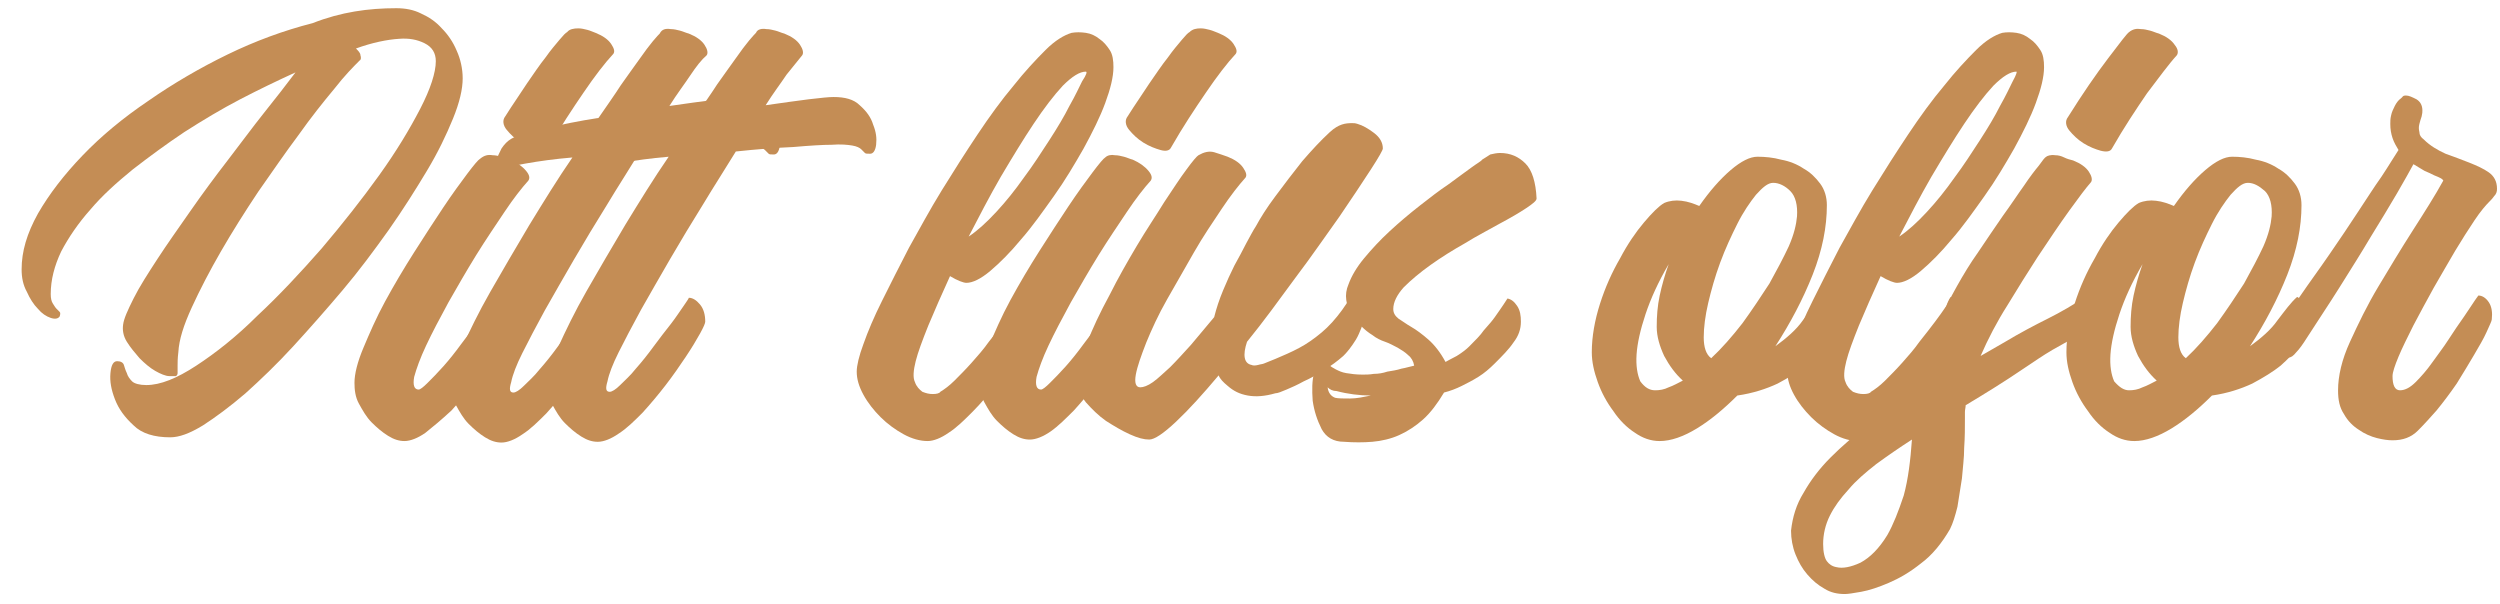
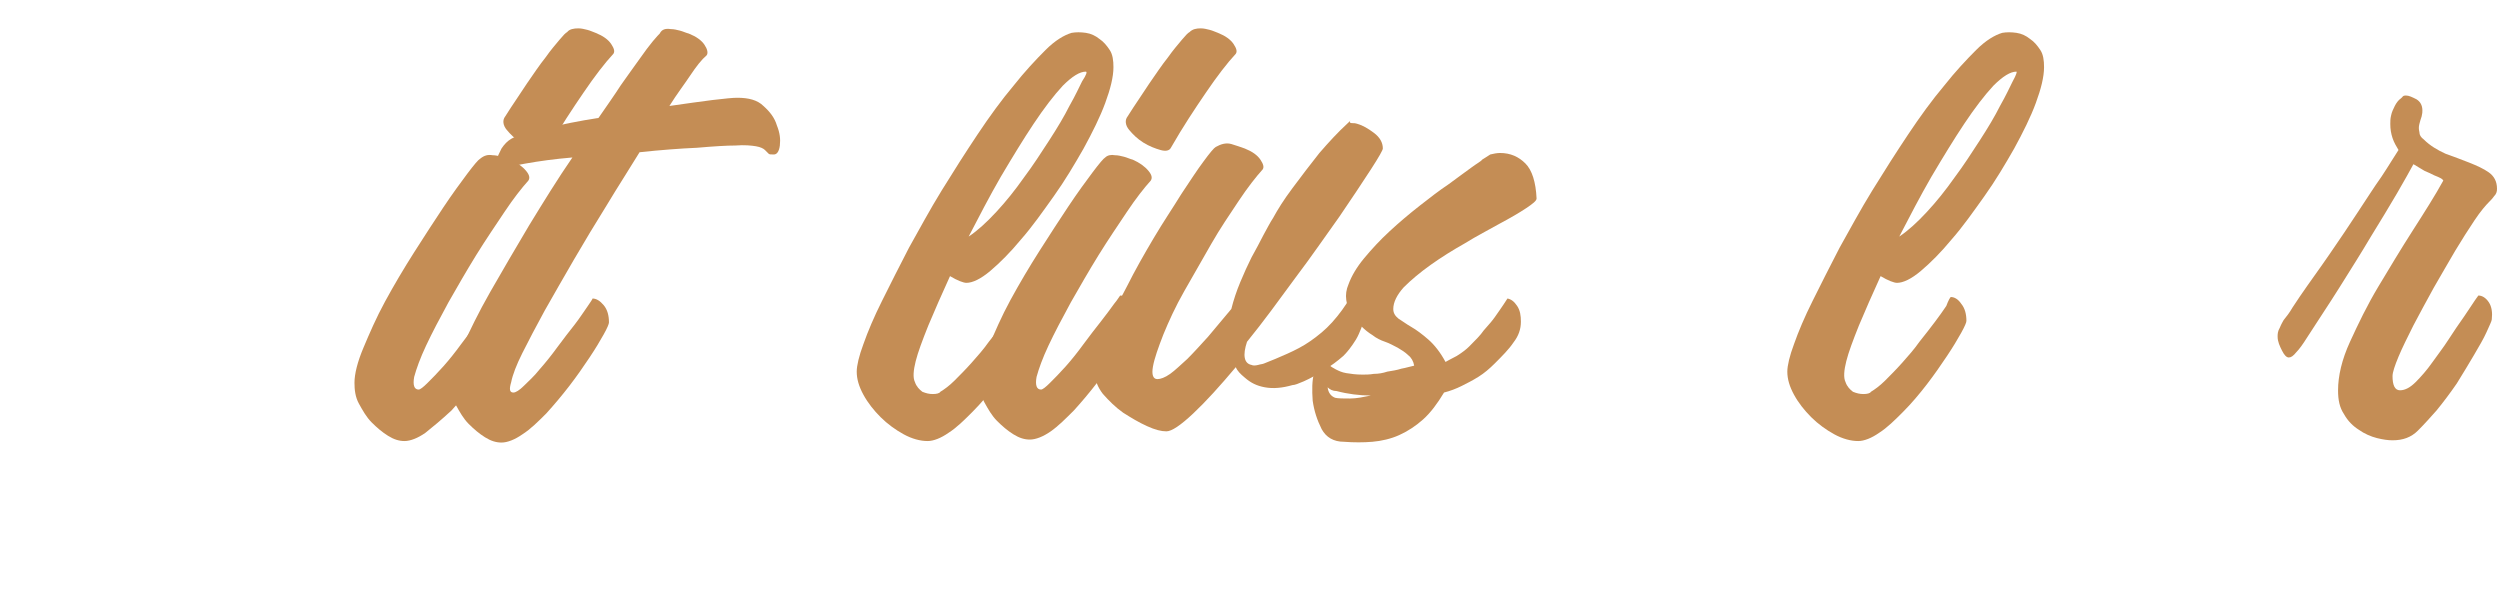
<svg xmlns="http://www.w3.org/2000/svg" version="1.1" id="Layer_1" x="0px" y="0px" viewBox="0 0 335 81" style="enable-background:new 0 0 335 81;" xml:space="preserve">
  <style type="text/css">
	.st0{fill:#C48D55;}
</style>
  <g>
-     <path class="st0" d="M53.1,1.1c1.2,0,2.3,0.2,3.3,0.7c1.1,0.5,2,1.1,2.8,2c0.8,0.8,1.5,1.8,2,3c0.5,1.1,0.8,2.4,0.8,3.7   c0,1.4-0.4,3.2-1.3,5.4c-0.9,2.2-2,4.5-3.5,7c-1.5,2.5-3.2,5.2-5.1,7.9c-2,2.8-4,5.5-6.2,8.1c-2.2,2.6-4.4,5.1-6.6,7.5   c-2.2,2.4-4.4,4.5-6.4,6.3c-2.1,1.8-4,3.2-5.7,4.3c-1.8,1.1-3.2,1.6-4.4,1.6c-2.1,0-3.8-0.5-4.9-1.6c-1.2-1.1-2-2.2-2.5-3.5   c-0.5-1.3-0.7-2.4-0.6-3.5c0.1-1.1,0.4-1.6,0.9-1.6c0.5,0,0.8,0.2,0.9,0.5c0.1,0.3,0.2,0.7,0.4,1.1c0.1,0.4,0.4,0.8,0.7,1.1   c0.3,0.3,1,0.5,1.9,0.5c1.9,0,4.1-0.9,6.7-2.6c2.6-1.7,5.4-3.9,8.2-6.7c2.9-2.7,5.7-5.7,8.6-9c2.8-3.3,5.4-6.6,7.7-9.8   c2.3-3.2,4.1-6.2,5.5-8.9c1.4-2.7,2.1-4.9,2.1-6.4c0-1.1-0.5-1.9-1.5-2.4c-1-0.5-2.1-0.7-3.4-0.6c-1.6,0.1-3.6,0.5-5.8,1.3   c0.3,0.3,0.6,0.6,0.6,0.9c0.1,0.3,0.1,0.6-0.1,0.7c-0.8,0.8-2,2-3.4,3.8c-1.5,1.8-3.1,3.8-4.8,6.2c-1.8,2.4-3.5,4.9-5.4,7.6   c-1.8,2.7-3.5,5.4-5,8c-1.5,2.6-2.8,5.1-3.9,7.5c-1.1,2.4-1.7,4.3-1.8,6c-0.1,0.8-0.1,1.4-0.1,1.8c0,0.4,0,0.8,0,1   s-0.1,0.3-0.2,0.4c-0.1,0-0.4,0-0.9,0c-0.5,0-1.2-0.3-1.9-0.7c-0.7-0.4-1.4-1-2.1-1.7c-0.6-0.7-1.2-1.4-1.7-2.2   c-0.5-0.8-0.6-1.6-0.5-2.3c0.1-0.8,0.6-1.9,1.4-3.5c0.8-1.6,1.9-3.3,3.2-5.3c1.3-2,2.8-4.1,4.4-6.4c1.6-2.3,3.3-4.6,5-6.8   c1.7-2.2,3.3-4.4,4.9-6.4c1.6-2,3-3.8,4.2-5.4c-2.4,1.1-4.9,2.3-7.4,3.6c-2.5,1.3-5,2.8-7.5,4.4c-2.4,1.6-4.7,3.3-6.9,5   c-2.2,1.8-4.1,3.5-5.7,5.4c-1.6,1.8-2.9,3.7-3.9,5.6c-0.9,1.9-1.4,3.8-1.4,5.7c0,0.6,0.1,1,0.3,1.3c0.2,0.3,0.3,0.5,0.5,0.7   c0.2,0.2,0.3,0.3,0.4,0.4c0.1,0.1,0.1,0.3,0,0.6c-0.2,0.3-0.6,0.4-1.2,0.2c-0.6-0.2-1.2-0.6-1.7-1.2c-0.6-0.6-1.1-1.4-1.5-2.3   c-0.5-0.9-0.7-1.9-0.7-3c0-2.4,0.7-4.8,2.2-7.5c1.5-2.6,3.5-5.2,6-7.8c2.5-2.6,5.4-5,8.8-7.3c3.3-2.3,6.9-4.4,10.6-6.2   c3.7-1.8,7.5-3.2,11.4-4.2C45.7,1.6,49.4,1.1,53.1,1.1z" />
    <path class="st0" d="M66,20.8c0.4,0,0.8,0.1,1.2,0.2c0.4,0.1,0.8,0.3,1.2,0.4c0.9,0.4,1.6,0.9,2.1,1.5c0.5,0.6,0.5,1,0.3,1.3   c-0.9,1-2,2.4-3.2,4.2c-1.2,1.8-2.5,3.7-3.8,5.8c-1.3,2.1-2.5,4.2-3.7,6.3c-1.2,2.2-2.2,4.1-3,5.8c-0.8,1.7-1.3,3.1-1.6,4.2   c-0.2,1.1,0,1.7,0.6,1.7c0.2,0,0.6-0.3,1.2-0.9c0.6-0.6,1.3-1.3,2.1-2.2c0.8-0.9,1.6-1.9,2.4-3c0.8-1.1,1.6-2.1,2.3-3   s1.3-1.7,1.8-2.4c0.5-0.6,0.7-1,0.8-1.1c0.5,0,1,0.3,1.5,0.9c0.5,0.6,0.7,1.4,0.7,2.3c0,0.2-0.2,0.7-0.7,1.6   c-0.5,0.9-1.1,1.9-1.9,3.1c-0.8,1.2-1.7,2.5-2.7,3.8c-1,1.3-2.1,2.6-3.1,3.7C59.1,56.3,58,57.2,57,58c-1,0.7-2,1.1-2.8,1.1   c-0.7,0-1.4-0.2-2.2-0.7c-0.8-0.5-1.5-1.1-2.2-1.8c-0.7-0.7-1.2-1.6-1.7-2.5s-0.6-1.9-0.6-2.8c0-1.2,0.4-2.8,1.2-4.7   c0.8-1.9,1.7-4,2.9-6.2c1.2-2.2,2.5-4.4,3.9-6.6c1.4-2.2,2.7-4.2,3.9-6c1.2-1.8,2.3-3.3,3.2-4.5c0.9-1.2,1.5-1.9,1.7-2   C64.9,20.8,65.4,20.7,66,20.8z M77.5,3.8c0.4,0,0.8,0.1,1.2,0.2c0.4,0.1,0.8,0.3,1.1,0.4c1,0.4,1.7,0.9,2.1,1.5   c0.4,0.6,0.5,1,0.3,1.3c-1.2,1.3-2.5,3-4,5.2c-1.5,2.2-3.1,4.6-4.7,7.4c-0.2,0.4-0.7,0.5-1.4,0.3c-0.7-0.2-1.5-0.5-2.3-1   c-0.8-0.5-1.4-1.1-1.9-1.7c-0.5-0.6-0.6-1.3-0.2-1.8c1-1.6,2-3,2.9-4.4c0.9-1.3,1.7-2.5,2.5-3.5c0.7-1,1.4-1.8,1.9-2.4   c0.5-0.6,0.8-0.9,1-1C76.3,3.9,76.9,3.8,77.5,3.8z" />
    <path class="st0" d="M89.9,3.9c0.4,0,0.8,0.1,1.2,0.2c0.4,0.1,0.8,0.3,1.2,0.4c1,0.4,1.7,0.9,2.1,1.5c0.4,0.6,0.5,1.1,0.3,1.4   C94,8,93.3,8.9,92.5,10.1c-0.8,1.2-1.8,2.5-2.8,4.1c2.2-0.3,4.1-0.6,5.8-0.8c1.7-0.2,2.7-0.3,3.3-0.3c1.5,0,2.7,0.3,3.5,1.1   c0.9,0.8,1.5,1.6,1.8,2.6c0.4,1,0.5,1.8,0.4,2.7c-0.1,0.8-0.4,1.2-0.8,1.2c-0.4,0-0.6,0-0.7-0.1c-0.1-0.1-0.3-0.3-0.5-0.5   c-0.2-0.2-0.6-0.4-1.2-0.5c-0.6-0.1-1.5-0.2-2.8-0.1c-1.1,0-2.8,0.1-5.1,0.3c-2.3,0.1-4.9,0.3-7.7,0.6c-1.4,2.3-2.9,4.6-4.4,7.1   c-1.5,2.4-3,4.9-4.4,7.3c-1.4,2.4-2.7,4.7-3.9,6.8c-1.2,2.2-2.2,4.1-3,5.7c-0.8,1.6-1.3,2.9-1.5,3.9c-0.3,1-0.2,1.4,0.3,1.4   c0.3,0,0.8-0.3,1.4-0.9c0.6-0.6,1.4-1.3,2.1-2.2c0.8-0.9,1.6-1.9,2.4-3c0.8-1.1,1.6-2.1,2.3-3c0.7-0.9,1.2-1.7,1.7-2.4   c0.4-0.6,0.7-1,0.7-1.1c0.5,0,1,0.3,1.5,0.9c0.5,0.6,0.7,1.4,0.7,2.3c0,0.2-0.2,0.7-0.7,1.6c-0.5,0.9-1.1,1.9-1.9,3.1   c-0.8,1.2-1.7,2.5-2.7,3.8c-1,1.3-2.1,2.6-3.1,3.7c-1.1,1.1-2.1,2.1-3.2,2.8c-1,0.7-2,1.1-2.8,1.1c-0.7,0-1.4-0.2-2.2-0.7   c-0.8-0.5-1.5-1.1-2.2-1.8c-0.7-0.7-1.2-1.6-1.7-2.5s-0.6-1.9-0.6-2.8c0-1.1,0.5-2.7,1.4-4.9c1-2.2,2.2-4.7,3.8-7.5   c1.6-2.8,3.3-5.7,5.2-8.9c1.9-3.1,3.8-6.2,5.8-9.1c-2.4,0.2-4.5,0.5-6.2,0.8c-1.7,0.3-2.7,0.5-3.1,0.8c-0.5,0.2-0.8,0.2-0.9,0   c-0.1-0.3-0.2-0.6,0-1.2s0.4-1,0.7-1.6c0.4-0.6,0.8-1,1.3-1.3c0.9-0.5,2.4-1,4.5-1.4c2.2-0.5,4.6-1,7.2-1.4c1.1-1.6,2.1-3,3-4.4   c0.9-1.3,1.8-2.5,2.5-3.5c0.7-1,1.3-1.8,1.8-2.4c0.5-0.6,0.8-0.9,0.9-1C88.7,3.9,89.2,3.8,89.9,3.9z" />
-     <path class="st0" d="M102.7,3.9c0.4,0,0.8,0.1,1.2,0.2c0.4,0.1,0.8,0.3,1.2,0.4c1,0.4,1.7,0.9,2.1,1.5c0.4,0.6,0.5,1.1,0.3,1.4   c-0.5,0.6-1.2,1.5-2.1,2.6c-0.8,1.2-1.8,2.5-2.8,4.1c2.2-0.3,4.1-0.6,5.8-0.8c1.7-0.2,2.7-0.3,3.3-0.3c1.5,0,2.7,0.3,3.5,1.1   c0.9,0.8,1.5,1.6,1.8,2.6c0.4,1,0.5,1.8,0.4,2.7c-0.1,0.8-0.4,1.2-0.8,1.2c-0.4,0-0.6,0-0.7-0.1c-0.1-0.1-0.3-0.3-0.5-0.5   c-0.2-0.2-0.6-0.4-1.2-0.5c-0.6-0.1-1.5-0.2-2.8-0.1c-1.1,0-2.8,0.1-5.1,0.3c-2.3,0.1-4.9,0.3-7.7,0.6c-1.4,2.3-2.9,4.6-4.4,7.1   c-1.5,2.4-3,4.9-4.4,7.3c-1.4,2.4-2.7,4.7-3.9,6.8c-1.2,2.2-2.2,4.1-3,5.7c-0.8,1.6-1.3,2.9-1.5,3.9c-0.3,1-0.2,1.4,0.3,1.4   c0.3,0,0.8-0.3,1.4-0.9c0.6-0.6,1.4-1.3,2.1-2.2c0.8-0.9,1.6-1.9,2.4-3c0.8-1.1,1.6-2.1,2.3-3c0.7-0.9,1.2-1.7,1.7-2.4   c0.4-0.6,0.7-1,0.7-1.1c0.5,0,1,0.3,1.5,0.9c0.5,0.6,0.7,1.4,0.7,2.3c0,0.2-0.2,0.7-0.7,1.6c-0.5,0.9-1.1,1.9-1.9,3.1   c-0.8,1.2-1.7,2.5-2.7,3.8c-1,1.3-2.1,2.6-3.1,3.7c-1.1,1.1-2.1,2.1-3.2,2.8c-1,0.7-2,1.1-2.8,1.1c-0.7,0-1.4-0.2-2.2-0.7   c-0.8-0.5-1.5-1.1-2.2-1.8c-0.7-0.7-1.2-1.6-1.7-2.5s-0.6-1.9-0.6-2.8c0-1.1,0.5-2.7,1.4-4.9c1-2.2,2.2-4.7,3.8-7.5   c1.6-2.8,3.3-5.7,5.2-8.9c1.9-3.1,3.8-6.2,5.8-9.1c-2.4,0.2-4.5,0.5-6.2,0.8c-1.7,0.3-2.7,0.5-3.1,0.8c-0.5,0.2-0.8,0.2-0.9,0   c-0.1-0.3-0.2-0.6,0-1.2s0.4-1,0.7-1.6c0.4-0.6,0.8-1,1.3-1.3c0.9-0.5,2.4-1,4.5-1.4c2.2-0.5,4.6-1,7.2-1.4c1.1-1.6,2.1-3,3-4.4   c0.9-1.3,1.8-2.5,2.5-3.5c0.7-1,1.3-1.8,1.8-2.4c0.5-0.6,0.8-0.9,0.9-1C101.5,3.9,102.1,3.8,102.7,3.9z" />
    <path class="st0" d="M136.7,39.8c0.5,0,1,0.3,1.4,0.9c0.5,0.6,0.7,1.4,0.7,2.3c0,0.2-0.2,0.7-0.7,1.6c-0.5,0.9-1.1,1.9-1.9,3.1   c-0.8,1.2-1.7,2.5-2.7,3.8c-1,1.3-2.1,2.6-3.2,3.7c-1.1,1.1-2.1,2.1-3.2,2.8c-1,0.7-2,1.1-2.8,1.1c-1,0-2.1-0.3-3.2-0.9   c-1.1-0.6-2.2-1.4-3.1-2.3s-1.7-1.9-2.3-3c-0.6-1.1-0.9-2.1-0.9-3.1c0-0.8,0.3-2.1,0.9-3.7c0.6-1.7,1.4-3.6,2.5-5.8   c1.1-2.2,2.3-4.6,3.6-7.1c1.4-2.5,2.8-5.1,4.4-7.7c1.6-2.6,3.2-5.1,4.8-7.5c1.6-2.4,3.2-4.6,4.8-6.5c1.5-1.9,3-3.5,4.3-4.8   c1.3-1.3,2.5-2,3.5-2.3c0.6-0.1,1.2-0.1,1.9,0c0.7,0.1,1.3,0.4,1.8,0.8c0.6,0.4,1,0.9,1.4,1.5c0.4,0.6,0.5,1.4,0.5,2.3   c0,1.3-0.4,2.9-1.1,4.8c-0.7,1.9-1.7,3.9-2.9,6.1c-1.2,2.1-2.5,4.3-4,6.4c-1.5,2.1-2.9,4.1-4.4,5.8c-1.4,1.7-2.8,3.1-4.1,4.2   c-1.3,1.1-2.4,1.6-3.2,1.6c-0.4,0-1.2-0.3-2.2-0.9c-1.1,2.4-2.1,4.7-2.9,6.6c-0.8,2-1.4,3.6-1.7,4.8c-0.3,1.2-0.4,2.2-0.1,2.8   c0.2,0.6,0.6,1,1,1.3c0.5,0.2,0.9,0.3,1.4,0.3c0.5,0,0.9-0.1,1-0.3c0.5-0.3,1.2-0.8,1.9-1.5c0.7-0.7,1.5-1.5,2.3-2.4   c0.8-0.9,1.6-1.8,2.3-2.8c0.8-1,1.5-1.9,2.1-2.7c0.6-0.8,1.1-1.5,1.5-2.1C136.5,40.2,136.7,39.9,136.7,39.8z M145.5,9.6   c-0.8,0-1.8,0.6-3.1,1.9c-1.2,1.3-2.5,3-3.9,5.1c-1.4,2.1-2.8,4.4-4.4,7.1c-1.5,2.6-2.9,5.3-4.3,8c1.2-0.8,2.4-1.9,3.7-3.3   c1.3-1.4,2.5-2.9,3.7-4.6c1.2-1.6,2.3-3.3,3.4-5c1.1-1.7,2-3.2,2.7-4.6c0.8-1.4,1.3-2.5,1.7-3.3C145.6,10,145.7,9.6,145.5,9.6z" />
    <path class="st0" d="M149.4,20.8c0.4,0,0.8,0.1,1.2,0.2c0.4,0.1,0.8,0.3,1.2,0.4c0.9,0.4,1.6,0.9,2.1,1.5c0.5,0.6,0.5,1,0.3,1.3   c-0.9,1-2,2.4-3.2,4.2c-1.2,1.8-2.5,3.7-3.8,5.8c-1.3,2.1-2.5,4.2-3.7,6.3c-1.2,2.2-2.2,4.1-3,5.8c-0.8,1.7-1.3,3.1-1.6,4.2   c-0.2,1.1,0,1.7,0.6,1.7c0.2,0,0.6-0.3,1.2-0.9c0.6-0.6,1.3-1.3,2.1-2.2c0.8-0.9,1.6-1.9,2.4-3c0.8-1.1,1.6-2.1,2.3-3   s1.3-1.7,1.8-2.4c0.5-0.6,0.7-1,0.8-1.1c0.5,0,1,0.3,1.5,0.9c0.5,0.6,0.7,1.4,0.7,2.3c0,0.2-0.2,0.7-0.7,1.6   c-0.5,0.9-1.1,1.9-1.9,3.1c-0.8,1.2-1.7,2.5-2.7,3.8c-1,1.3-2.1,2.6-3.1,3.7c-1.1,1.1-2.1,2.1-3.1,2.8c-1,0.7-2,1.1-2.8,1.1   c-0.7,0-1.4-0.2-2.2-0.7c-0.8-0.5-1.5-1.1-2.2-1.8c-0.7-0.7-1.2-1.6-1.7-2.5s-0.6-1.9-0.6-2.8c0-1.2,0.4-2.8,1.2-4.7   c0.8-1.9,1.7-4,2.9-6.2c1.2-2.2,2.5-4.4,3.9-6.6c1.4-2.2,2.7-4.2,3.9-6c1.2-1.8,2.3-3.3,3.2-4.5c0.9-1.2,1.5-1.9,1.7-2   C148.4,20.8,148.9,20.7,149.4,20.8z M160.9,3.8c0.4,0,0.8,0.1,1.2,0.2c0.4,0.1,0.8,0.3,1.1,0.4c1,0.4,1.7,0.9,2.1,1.5   c0.4,0.6,0.5,1,0.3,1.3c-1.2,1.3-2.5,3-4,5.2c-1.5,2.2-3.1,4.6-4.7,7.4c-0.2,0.4-0.7,0.5-1.4,0.3c-0.7-0.2-1.5-0.5-2.3-1   c-0.8-0.5-1.4-1.1-1.9-1.7c-0.5-0.6-0.6-1.3-0.2-1.8c1-1.6,2-3,2.9-4.4c0.9-1.3,1.7-2.5,2.5-3.5c0.7-1,1.4-1.8,1.9-2.4   c0.5-0.6,0.8-0.9,1-1C159.8,3.9,160.3,3.8,160.9,3.8z" />
-     <path class="st0" d="M181.2,16.5c0.2,0,0.4,0,0.7,0.1c0.7,0.2,1.4,0.6,2.2,1.2c0.8,0.6,1.2,1.3,1.2,2.1c0,0.2-0.5,1.1-1.6,2.8   c-1.1,1.7-2.5,3.8-4.2,6.3c-1.8,2.5-3.7,5.3-5.9,8.2c-2.2,3-4.3,5.9-6.5,8.6c-0.6,1.8-0.4,2.9,0.6,3.1c0.2,0.1,0.5,0.1,0.9,0   c0.3-0.1,0.6-0.1,0.8-0.2c1-0.4,2-0.8,3.1-1.3c1.1-0.5,2.1-1,3.1-1.7c1-0.7,2-1.5,2.9-2.5c0.9-1,1.8-2.2,2.6-3.6   c0.5,0.1,0.9,0.4,1.1,0.9c0.3,0.5,0.4,1.2,0.5,2.2c0,0.4-0.1,0.8-0.3,1.3c-0.2,0.5-0.4,1-0.7,1.5c-0.3,0.5-0.6,0.9-0.9,1.3   c-0.3,0.4-0.6,0.7-0.8,0.9c-0.8,0.7-1.6,1.3-2.6,1.9c-0.9,0.6-1.8,1.1-2.7,1.5c-0.9,0.5-1.6,0.8-2.3,1.1c-0.7,0.3-1.2,0.5-1.5,0.5   c-1.4,0.4-2.6,0.5-3.7,0.3c-1.1-0.2-1.9-0.6-2.7-1.3c-0.6-0.5-1-0.9-1.2-1.4c-2.1,2.5-4,4.6-5.7,6.2c-1.7,1.6-2.9,2.4-3.6,2.4   c-0.7,0-1.5-0.2-2.6-0.7c-1.1-0.5-2.1-1.1-3.2-1.8c-1-0.7-1.9-1.6-2.7-2.5c-0.7-0.9-1.1-1.9-1.1-2.8c0-1.2,0.4-2.9,1.2-5   c0.8-2.1,1.8-4.2,3.1-6.6c1.1-2.2,2.3-4.3,3.6-6.5c1.3-2.2,2.6-4.1,3.7-5.9c1.2-1.8,2.1-3.2,3-4.4c0.8-1.1,1.4-1.8,1.6-1.9   c0.7-0.4,1.4-0.6,2.1-0.4c0.6,0.2,1.3,0.4,1.8,0.6c1,0.4,1.7,0.9,2.1,1.5c0.4,0.6,0.5,1,0.3,1.3c-0.9,1-2,2.4-3.2,4.2   s-2.5,3.7-3.7,5.8c-1.2,2.1-2.4,4.2-3.6,6.3c-1.2,2.1-2.1,4.1-2.8,5.8c-0.7,1.8-1.2,3.2-1.4,4.3c-0.2,1.1,0,1.7,0.6,1.7   c0.4,0,1-0.2,1.7-0.7c0.7-0.5,1.4-1.2,2.3-2c0.9-0.9,1.8-1.9,2.8-3c1-1.2,2-2.4,3.1-3.7c0.3-1.2,0.7-2.4,1.2-3.6   c0.5-1.2,1-2.3,1.5-3.3c0.6-1.1,1.1-2,1.6-3c0.5-0.9,0.9-1.7,1.3-2.3c0.6-1.1,1.4-2.4,2.6-4c1.2-1.6,2.4-3.2,3.6-4.7   c1.3-1.5,2.5-2.8,3.7-3.9S180.3,16.5,181.2,16.5z" />
+     <path class="st0" d="M181.2,16.5c0.2,0,0.4,0,0.7,0.1c0.7,0.2,1.4,0.6,2.2,1.2c0.8,0.6,1.2,1.3,1.2,2.1c0,0.2-0.5,1.1-1.6,2.8   c-1.1,1.7-2.5,3.8-4.2,6.3c-1.8,2.5-3.7,5.3-5.9,8.2c-2.2,3-4.3,5.9-6.5,8.6c-0.6,1.8-0.4,2.9,0.6,3.1c0.2,0.1,0.5,0.1,0.9,0   c0.3-0.1,0.6-0.1,0.8-0.2c1-0.4,2-0.8,3.1-1.3c1.1-0.5,2.1-1,3.1-1.7c1-0.7,2-1.5,2.9-2.5c0.9-1,1.8-2.2,2.6-3.6   c0.5,0.1,0.9,0.4,1.1,0.9c0.3,0.5,0.4,1.2,0.5,2.2c0,0.4-0.1,0.8-0.3,1.3c-0.2,0.5-0.4,1-0.7,1.5c-0.3,0.5-0.6,0.9-0.9,1.3   c-0.3,0.4-0.6,0.7-0.8,0.9c-0.8,0.7-1.6,1.3-2.6,1.9c-0.9,0.6-1.8,1.1-2.7,1.5c-0.7,0.3-1.2,0.5-1.5,0.5   c-1.4,0.4-2.6,0.5-3.7,0.3c-1.1-0.2-1.9-0.6-2.7-1.3c-0.6-0.5-1-0.9-1.2-1.4c-2.1,2.5-4,4.6-5.7,6.2c-1.7,1.6-2.9,2.4-3.6,2.4   c-0.7,0-1.5-0.2-2.6-0.7c-1.1-0.5-2.1-1.1-3.2-1.8c-1-0.7-1.9-1.6-2.7-2.5c-0.7-0.9-1.1-1.9-1.1-2.8c0-1.2,0.4-2.9,1.2-5   c0.8-2.1,1.8-4.2,3.1-6.6c1.1-2.2,2.3-4.3,3.6-6.5c1.3-2.2,2.6-4.1,3.7-5.9c1.2-1.8,2.1-3.2,3-4.4c0.8-1.1,1.4-1.8,1.6-1.9   c0.7-0.4,1.4-0.6,2.1-0.4c0.6,0.2,1.3,0.4,1.8,0.6c1,0.4,1.7,0.9,2.1,1.5c0.4,0.6,0.5,1,0.3,1.3c-0.9,1-2,2.4-3.2,4.2   s-2.5,3.7-3.7,5.8c-1.2,2.1-2.4,4.2-3.6,6.3c-1.2,2.1-2.1,4.1-2.8,5.8c-0.7,1.8-1.2,3.2-1.4,4.3c-0.2,1.1,0,1.7,0.6,1.7   c0.4,0,1-0.2,1.7-0.7c0.7-0.5,1.4-1.2,2.3-2c0.9-0.9,1.8-1.9,2.8-3c1-1.2,2-2.4,3.1-3.7c0.3-1.2,0.7-2.4,1.2-3.6   c0.5-1.2,1-2.3,1.5-3.3c0.6-1.1,1.1-2,1.6-3c0.5-0.9,0.9-1.7,1.3-2.3c0.6-1.1,1.4-2.4,2.6-4c1.2-1.6,2.4-3.2,3.6-4.7   c1.3-1.5,2.5-2.8,3.7-3.9S180.3,16.5,181.2,16.5z" />
    <path class="st0" d="M201,20.5c1.4,0,2.5,0.5,3.4,1.4c0.9,0.9,1.4,2.5,1.5,4.7c0,0.3-0.5,0.7-1.4,1.3c-0.9,0.6-2.1,1.3-3.6,2.1   c-1.4,0.8-3,1.6-4.6,2.6c-1.6,0.9-3.2,1.9-4.6,2.9c-1.4,1-2.6,2-3.6,3c-0.9,1-1.4,2-1.4,2.9c0,0.5,0.2,0.9,0.7,1.3   c0.5,0.3,1,0.7,1.7,1.1c0.7,0.4,1.5,1,2.3,1.7c0.8,0.7,1.6,1.7,2.3,3c0.2-0.1,0.7-0.4,1.5-0.8c0.8-0.5,1.3-0.9,1.7-1.3   c0.8-0.8,1.5-1.5,1.9-2.1c0.5-0.6,0.9-1,1.2-1.4c0.4-0.5,0.7-1,1-1.4c0.3-0.4,0.6-0.9,1-1.5c0.5,0.1,0.9,0.4,1.3,1   c0.4,0.6,0.5,1.3,0.5,2.1c0,1-0.3,1.9-1,2.8c-0.6,0.9-1.5,1.8-2.5,2.8c-0.7,0.7-1.4,1.3-2.2,1.8c-0.8,0.5-1.6,0.9-2.2,1.2   c-0.8,0.4-1.6,0.7-2.4,0.9c-0.9,1.5-1.8,2.7-2.8,3.6c-1,0.9-2.1,1.6-3.2,2.1s-2.4,0.8-3.6,0.9c-1.2,0.1-2.5,0.1-3.8,0   c-1.4,0-2.4-0.6-3-1.7c-0.6-1.2-1-2.4-1.2-3.8c-0.1-1.4-0.1-2.7,0.2-3.8c0.3-1.2,0.6-1.7,1-1.7c0,0,0.1,0,0.1,0c0,0,0,0,0.1,0h0.1   c0,0,0.1,0.1,0.1,0.1c0,0,0.1,0,0.1,0.1c0.1,0.1,0.3,0.3,0.5,0.5c0.2,0.2,0.5,0.4,0.9,0.6c0.4,0.2,0.8,0.4,1.4,0.5   c0.6,0.1,1.3,0.2,2.2,0.2c0.4,0,0.9,0,1.5-0.1c0.6,0,1.2-0.1,1.8-0.3c0.6-0.1,1.3-0.2,1.9-0.4c0.6-0.1,1.2-0.3,1.7-0.4   c-0.1-0.6-0.4-1.1-0.8-1.4c-0.4-0.4-0.9-0.7-1.4-1c-0.6-0.3-1.1-0.6-1.7-0.8c-0.6-0.2-1.2-0.5-1.7-0.9c-0.5-0.3-1-0.7-1.5-1.2   c-0.5-0.5-0.9-1-1.3-1.6c-0.4-0.6-0.6-1.2-0.7-1.9c-0.1-0.7,0-1.4,0.3-2.1c0.4-1.1,1.1-2.3,2.1-3.5c1-1.2,2.1-2.4,3.4-3.6   c1.3-1.2,2.6-2.3,4-3.4c1.4-1.1,2.7-2.1,3.9-2.9c1.2-0.9,2.2-1.6,3-2.2c0.8-0.6,1.4-0.9,1.5-1.1c0.2-0.1,0.6-0.4,1.1-0.7   C200.1,20.6,200.6,20.5,201,20.5z M177.9,51.9c0.1,0.8,0.5,1.2,1,1.4c0.4,0.1,1.1,0.1,2,0.1c0.9,0,1.8-0.2,2.8-0.4   c-1.5,0-3.1-0.2-4.6-0.6C178.6,52.4,178.2,52.2,177.9,51.9z" />
-     <path class="st0" d="M244.2,39.8c0.2,0,0.4,0.3,0.6,0.6c0.1,0.4,0.3,0.8,0.3,1.3c0.1,0.5,0.1,1,0.1,1.6c0,0.6-0.1,1.1-0.1,1.6   c0,0.4-0.3,0.9-0.8,1.7c-0.5,0.7-1.3,1.5-2.3,2.4c-1,0.8-2.3,1.6-3.8,2.4c-1.5,0.7-3.3,1.3-5.4,1.6c-1.8,1.8-3.6,3.3-5.4,4.4   c-1.8,1.1-3.5,1.7-5,1.7c-1.2,0-2.3-0.4-3.3-1.1c-1.1-0.7-2.1-1.7-2.9-2.9c-0.9-1.2-1.6-2.5-2.1-3.9c-0.5-1.4-0.8-2.7-0.8-4   c0-2.1,0.4-4.3,1.1-6.5c0.7-2.2,1.6-4.2,2.7-6.1c1-1.9,2.1-3.5,3.2-4.8c1.1-1.3,2-2.2,2.7-2.6c0.7-0.3,1.5-0.4,2.3-0.3   c0.9,0.1,1.7,0.4,2.4,0.7c1.4-2,2.8-3.6,4.2-4.8c1.4-1.2,2.6-1.8,3.6-1.8c1,0,2.1,0.1,3.2,0.4c1.1,0.2,2.1,0.6,3,1.2   c0.9,0.5,1.6,1.2,2.2,2c0.6,0.8,0.9,1.8,0.9,2.9c0,2.9-0.6,6-1.9,9.3c-1.3,3.3-3,6.5-5,9.6c1.5-1.1,2.8-2.2,3.7-3.5   C242.6,41.6,243.5,40.5,244.2,39.8z M221.8,52.3c0.6,0,1.2-0.1,1.8-0.4c0.6-0.2,1.3-0.6,1.9-0.9c-1-0.9-1.8-2-2.5-3.3   c-0.6-1.3-1-2.6-1-3.9c0-1.4,0.1-2.8,0.4-4.2c0.3-1.4,0.7-2.8,1.2-4.2c-1.4,2.4-2.4,4.6-3.1,6.7c-0.7,2.1-1.1,3.9-1.2,5.4   c-0.1,1.5,0.1,2.7,0.5,3.6C220.4,51.9,221,52.3,221.8,52.3z M237.6,24.5c-0.7,0-1.4,0.6-2.3,1.6c-0.8,1-1.7,2.3-2.5,3.9   c-0.8,1.6-1.6,3.3-2.3,5.2c-0.7,1.9-1.2,3.7-1.6,5.4c-0.4,1.7-0.6,3.3-0.6,4.6c0,1.3,0.3,2.3,1,2.8c1.4-1.3,2.8-2.9,4.2-4.7   c1.3-1.8,2.5-3.6,3.6-5.3c1-1.8,1.9-3.5,2.6-5c0.7-1.6,1-2.9,1.1-4c0.1-1.5-0.2-2.7-0.9-3.4C239.2,24.9,238.4,24.5,237.6,24.5z" />
    <path class="st0" d="M261.4,39.8c0.5,0,1,0.3,1.4,0.9c0.5,0.6,0.7,1.4,0.7,2.3c0,0.2-0.2,0.7-0.7,1.6c-0.5,0.9-1.1,1.9-1.9,3.1   c-0.8,1.2-1.7,2.5-2.7,3.8c-1,1.3-2.1,2.6-3.2,3.7c-1.1,1.1-2.1,2.1-3.2,2.8c-1,0.7-2,1.1-2.8,1.1c-1,0-2.1-0.3-3.2-0.9   c-1.1-0.6-2.2-1.4-3.1-2.3s-1.7-1.9-2.3-3c-0.6-1.1-0.9-2.1-0.9-3.1c0-0.8,0.3-2.1,0.9-3.7c0.6-1.7,1.4-3.6,2.5-5.8   c1.1-2.2,2.3-4.6,3.6-7.1c1.4-2.5,2.8-5.1,4.4-7.7c1.6-2.6,3.2-5.1,4.8-7.5c1.6-2.4,3.2-4.6,4.8-6.5c1.5-1.9,3-3.5,4.3-4.8   c1.3-1.3,2.5-2,3.5-2.3c0.6-0.1,1.2-0.1,1.9,0c0.7,0.1,1.3,0.4,1.8,0.8c0.6,0.4,1,0.9,1.4,1.5c0.4,0.6,0.5,1.4,0.5,2.3   c0,1.3-0.4,2.9-1.1,4.8c-0.7,1.9-1.7,3.9-2.9,6.1c-1.2,2.1-2.5,4.3-4,6.4c-1.5,2.1-2.9,4.1-4.4,5.8c-1.4,1.7-2.8,3.1-4.1,4.2   c-1.3,1.1-2.4,1.6-3.2,1.6c-0.4,0-1.2-0.3-2.2-0.9c-1.1,2.4-2.1,4.7-2.9,6.6c-0.8,2-1.4,3.6-1.7,4.8c-0.3,1.2-0.4,2.2-0.1,2.8   c0.2,0.6,0.6,1,1,1.3c0.5,0.2,0.9,0.3,1.4,0.3c0.5,0,0.9-0.1,1-0.3c0.5-0.3,1.2-0.8,1.9-1.5c0.7-0.7,1.5-1.5,2.3-2.4   c0.8-0.9,1.6-1.8,2.3-2.8c0.8-1,1.5-1.9,2.1-2.7c0.6-0.8,1.1-1.5,1.5-2.1C261.1,40.2,261.3,39.9,261.4,39.8z M270.2,9.6   c-0.8,0-1.8,0.6-3.1,1.9c-1.2,1.3-2.5,3-3.9,5.1c-1.4,2.1-2.8,4.4-4.4,7.1c-1.5,2.6-2.9,5.3-4.3,8c1.2-0.8,2.4-1.9,3.7-3.3   c1.3-1.4,2.5-2.9,3.7-4.6c1.2-1.6,2.3-3.3,3.4-5c1.1-1.7,2-3.2,2.7-4.6c0.8-1.4,1.3-2.5,1.7-3.3C270.2,10,270.3,9.6,270.2,9.6z" />
-     <path class="st0" d="M275.4,20.8c0.4,0,0.8,0.1,1.2,0.3c0.4,0.2,0.8,0.3,1.2,0.4c1,0.4,1.7,0.9,2.1,1.5c0.4,0.6,0.5,1.1,0.3,1.4   c-0.7,0.8-1.6,2-2.9,3.8c-1.3,1.8-2.7,3.9-4.3,6.3c-1.3,2-2.6,4.1-4,6.4c-1.4,2.2-2.6,4.5-3.6,6.8l3.3-1.9c2-1.2,3.9-2.2,5.7-3.1   c1.8-0.9,3.5-1.9,5-2.9c0.3-0.1,0.6,0,1,0.2c0.4,0.2,0.8,0.5,1,0.8c0.3,0.3,0.5,0.7,0.5,1.1c0,0.4-0.1,0.8-0.4,1.1   c-0.4,0.3-0.9,0.7-1.4,1c-0.6,0.3-1.3,0.7-2.1,1.2c-0.8,0.5-1.8,1-3,1.7c-1.2,0.7-2.5,1.6-4,2.6c-2.5,1.7-5.1,3.3-7.6,4.8   c0,0.3-0.1,0.6-0.1,0.9c0,0.3,0,0.6,0,0.9c0,1.2,0,2.5-0.1,3.9c0,1.4-0.2,2.8-0.3,4.1c-0.2,1.3-0.4,2.6-0.6,3.8   c-0.3,1.2-0.6,2.2-1,3c-1.1,1.9-2.4,3.5-3.9,4.6c-1.5,1.2-2.9,2-4.3,2.6c-1.4,0.6-2.6,1-3.7,1.2c-1.1,0.2-1.8,0.3-2.2,0.3   c-1,0-1.9-0.2-2.7-0.7c-0.9-0.5-1.6-1.1-2.3-1.9c-0.7-0.8-1.2-1.7-1.6-2.7c-0.4-1-0.6-2.1-0.6-3.2c0.2-1.8,0.7-3.5,1.7-5.1   c0.9-1.6,2.1-3.2,3.6-4.7c1.5-1.5,3.2-3,5.2-4.4c2-1.4,4.1-2.8,6.3-4.2c0.2-1.5,0.6-3.1,1.1-4.7c0.5-1.6,1.2-3.2,1.9-4.8   c0.7-1.6,1.5-3.2,2.4-4.8c0.9-1.6,1.8-3.1,2.8-4.5c1.2-1.8,2.3-3.4,3.4-5c1.1-1.5,2-2.9,2.8-4c0.8-1.2,1.5-2.1,2-2.7   c0.5-0.7,0.8-1.1,1-1.2C274.3,20.9,274.8,20.7,275.4,20.8z M256.2,58.9c-1.7,1.1-3.3,2.2-4.8,3.3c-1.4,1.1-2.7,2.2-3.7,3.4   c-1.1,1.2-1.9,2.3-2.5,3.5c-0.6,1.2-0.9,2.5-0.9,3.8c0,1.1,0.2,1.9,0.5,2.3c0.3,0.4,0.7,0.7,1.3,0.8c0.8,0.2,1.9,0,3.2-0.6   c1.3-0.7,2.5-1.9,3.6-3.7c0.8-1.4,1.5-3.2,2.2-5.3C255.7,64.2,256,61.7,256.2,58.9z M286.9,3.9c0.4,0,0.8,0.1,1.2,0.2   c0.4,0.1,0.8,0.3,1.2,0.4c1,0.4,1.7,0.9,2.1,1.5c0.5,0.6,0.5,1.1,0.3,1.4c-1.1,1.2-2.4,3-4,5.1c-1.5,2.2-3.1,4.6-4.7,7.4   c-0.2,0.4-0.7,0.5-1.5,0.3c-0.7-0.2-1.5-0.5-2.3-1c-0.8-0.5-1.4-1.1-1.9-1.7c-0.5-0.6-0.6-1.3-0.2-1.8c2-3.2,3.8-5.8,5.4-7.9   c1.6-2.1,2.5-3.3,2.8-3.5C285.8,3.9,286.3,3.8,286.9,3.9z" />
-     <path class="st0" d="M307.8,39.8c0.2,0,0.4,0.3,0.6,0.6c0.1,0.4,0.3,0.8,0.3,1.3c0.1,0.5,0.1,1,0.1,1.6c0,0.6-0.1,1.1-0.1,1.6   c0,0.4-0.3,0.9-0.8,1.7c-0.5,0.7-1.3,1.5-2.3,2.4c-1,0.8-2.3,1.6-3.8,2.4c-1.5,0.7-3.3,1.3-5.4,1.6c-1.8,1.8-3.6,3.3-5.4,4.4   c-1.8,1.1-3.5,1.7-5,1.7c-1.2,0-2.3-0.4-3.3-1.1c-1.1-0.7-2.1-1.7-2.9-2.9c-0.9-1.2-1.6-2.5-2.1-3.9c-0.5-1.4-0.8-2.7-0.8-4   c0-2.1,0.4-4.3,1.1-6.5c0.7-2.2,1.6-4.2,2.7-6.1c1-1.9,2.1-3.5,3.2-4.8c1.1-1.3,2-2.2,2.7-2.6c0.7-0.3,1.5-0.4,2.3-0.3   c0.9,0.1,1.7,0.4,2.4,0.7c1.4-2,2.8-3.6,4.2-4.8c1.4-1.2,2.6-1.8,3.6-1.8c1,0,2.1,0.1,3.2,0.4c1.1,0.2,2.1,0.6,3,1.2   c0.9,0.5,1.6,1.2,2.2,2c0.6,0.8,0.9,1.8,0.9,2.9c0,2.9-0.6,6-1.9,9.3c-1.3,3.3-3,6.5-5,9.6c1.5-1.1,2.8-2.2,3.7-3.5   C306.2,41.6,307,40.5,307.8,39.8z M285.3,52.3c0.6,0,1.2-0.1,1.8-0.4c0.6-0.2,1.3-0.6,1.9-0.9c-1-0.9-1.8-2-2.5-3.3   c-0.6-1.3-1-2.6-1-3.9c0-1.4,0.1-2.8,0.4-4.2c0.3-1.4,0.7-2.8,1.2-4.2c-1.4,2.4-2.4,4.6-3.1,6.7c-0.7,2.1-1.1,3.9-1.2,5.4   c-0.1,1.5,0.1,2.7,0.5,3.6C284,51.9,284.6,52.3,285.3,52.3z M301.2,24.5c-0.7,0-1.4,0.6-2.3,1.6c-0.8,1-1.7,2.3-2.5,3.9   c-0.8,1.6-1.6,3.3-2.3,5.2c-0.7,1.9-1.2,3.7-1.6,5.4c-0.4,1.7-0.6,3.3-0.6,4.6c0,1.3,0.3,2.3,1,2.8c1.4-1.3,2.8-2.9,4.2-4.7   c1.3-1.8,2.5-3.6,3.6-5.3c1-1.8,1.9-3.5,2.6-5c0.7-1.6,1-2.9,1.1-4c0.1-1.5-0.2-2.7-0.9-3.4C302.7,24.9,302,24.5,301.2,24.5z" />
    <path class="st0" d="M322.4,12.8c0.4,0,0.8,0.2,1.4,0.5c0.5,0.3,0.8,0.8,0.8,1.5c0,0.2,0,0.4-0.1,0.8c-0.1,0.3-0.2,0.6-0.3,1   c-0.1,0.4-0.1,0.7,0,1.1c0,0.4,0.2,0.7,0.6,1c0.8,0.8,1.8,1.4,2.9,1.9c1.1,0.4,2.2,0.8,3.2,1.2c1,0.4,1.9,0.8,2.6,1.3   c0.7,0.5,1.1,1.2,1.1,2.2c0,0.4-0.1,0.7-0.4,1c-0.2,0.3-0.5,0.6-0.7,0.8c-0.4,0.4-1.1,1.2-1.9,2.4c-0.8,1.2-1.7,2.6-2.6,4.1   s-1.9,3.3-2.9,5c-1,1.8-1.9,3.5-2.7,5c-0.8,1.6-1.5,3-2,4.2c-0.5,1.2-0.8,2.1-0.8,2.6c0,1.2,0.3,1.9,1,1.9c0.7,0,1.4-0.4,2.1-1.1   c0.7-0.7,1.5-1.6,2.2-2.6c0.7-1,1.5-2,2.2-3.1c0.7-1.1,1.4-2.1,2.1-3.1c0.7-1,1.3-2,1.9-2.8c0.5,0,1,0.3,1.4,0.9   c0.4,0.6,0.5,1.4,0.4,2.3c0,0.2-0.3,0.8-0.7,1.7c-0.4,0.9-1,1.9-1.7,3.1c-0.7,1.2-1.5,2.5-2.3,3.8c-0.9,1.3-1.8,2.5-2.7,3.6   c-0.8,0.9-1.6,1.8-2.5,2.7c-0.9,0.9-2,1.3-3.4,1.3c-0.6,0-1.3-0.1-2.1-0.3c-0.8-0.2-1.7-0.6-2.4-1.1c-0.8-0.5-1.5-1.2-2-2.1   c-0.6-0.9-0.8-1.9-0.8-3.2c0-1.9,0.5-4.1,1.6-6.5c1.1-2.4,2.3-4.9,3.8-7.4c1.5-2.5,3-5,4.6-7.5c1.6-2.5,3-4.7,4.1-6.7   c0,0,0-0.1-0.3-0.3c-0.2-0.1-0.6-0.3-0.9-0.4c-0.4-0.2-0.8-0.4-1.3-0.6c-0.5-0.3-1-0.6-1.5-0.9c-0.5,0.9-1.2,2.2-2.2,3.9   c-1,1.7-2.2,3.7-3.5,5.8c-1.3,2.2-2.7,4.4-4.2,6.8c-1.5,2.4-3,4.6-4.4,6.8c-0.5,0.8-1,1.5-1.4,1.9c-0.4,0.5-0.7,0.7-1,0.7   c-0.3,0-0.6-0.3-0.9-0.9c-0.3-0.6-0.6-1.2-0.6-1.9c0-0.3,0-0.7,0.3-1.2c0.2-0.5,0.4-0.8,0.5-1c0.4-0.5,0.8-1,1.2-1.7   c0.4-0.6,0.8-1.2,1-1.5c1.3-1.9,2.7-3.8,4-5.7c1.3-1.9,2.6-3.8,3.7-5.5c1.2-1.8,2.2-3.4,3.2-4.8c1-1.5,1.7-2.7,2.3-3.6   c-0.3-0.5-0.6-1-0.8-1.6c-0.2-0.6-0.3-1.2-0.3-1.9c0-0.3,0-0.7,0.1-1.1c0.1-0.5,0.3-0.9,0.5-1.3c0.2-0.4,0.5-0.8,0.8-1   S321.9,12.8,322.4,12.8z" />
  </g>
  <g>
</g>
  <g>
</g>
  <g>
</g>
  <g>
</g>
  <g>
</g>
  <g>
</g>
  <g>
</g>
  <g>
</g>
  <g>
</g>
  <g>
</g>
  <g>
</g>
  <g>
</g>
  <g>
</g>
  <g>
</g>
  <g>
</g>
</svg>